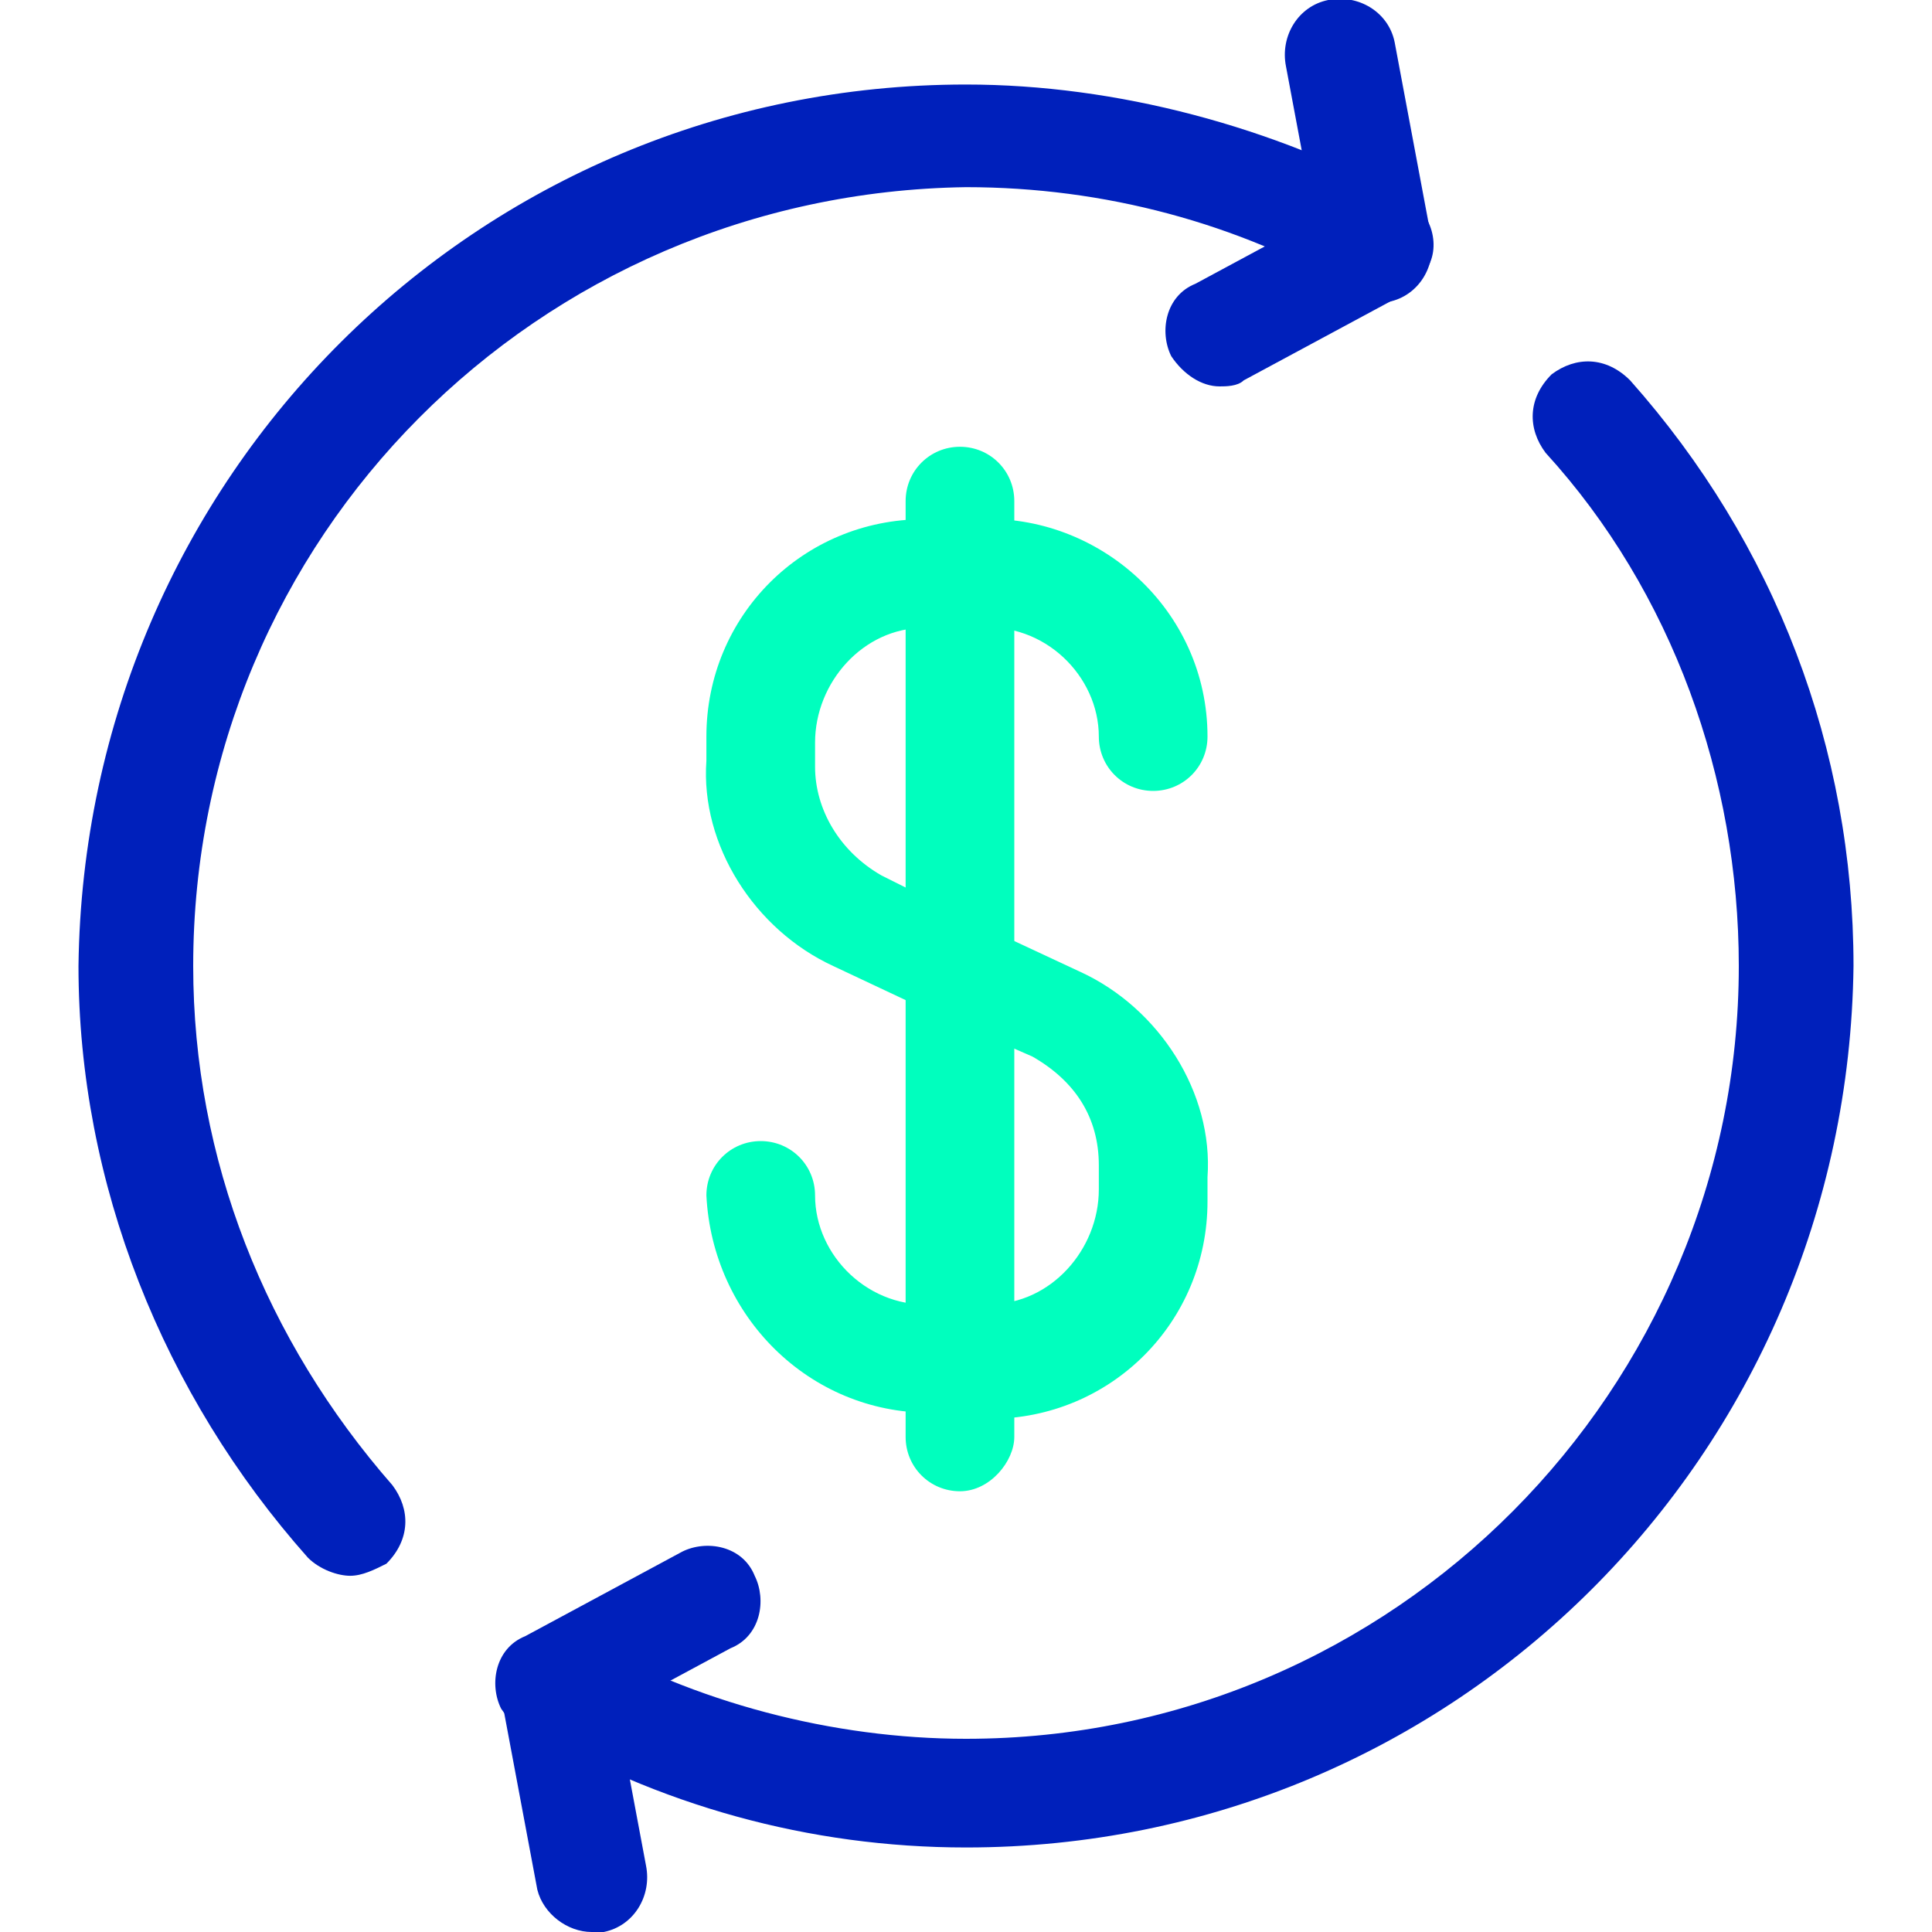
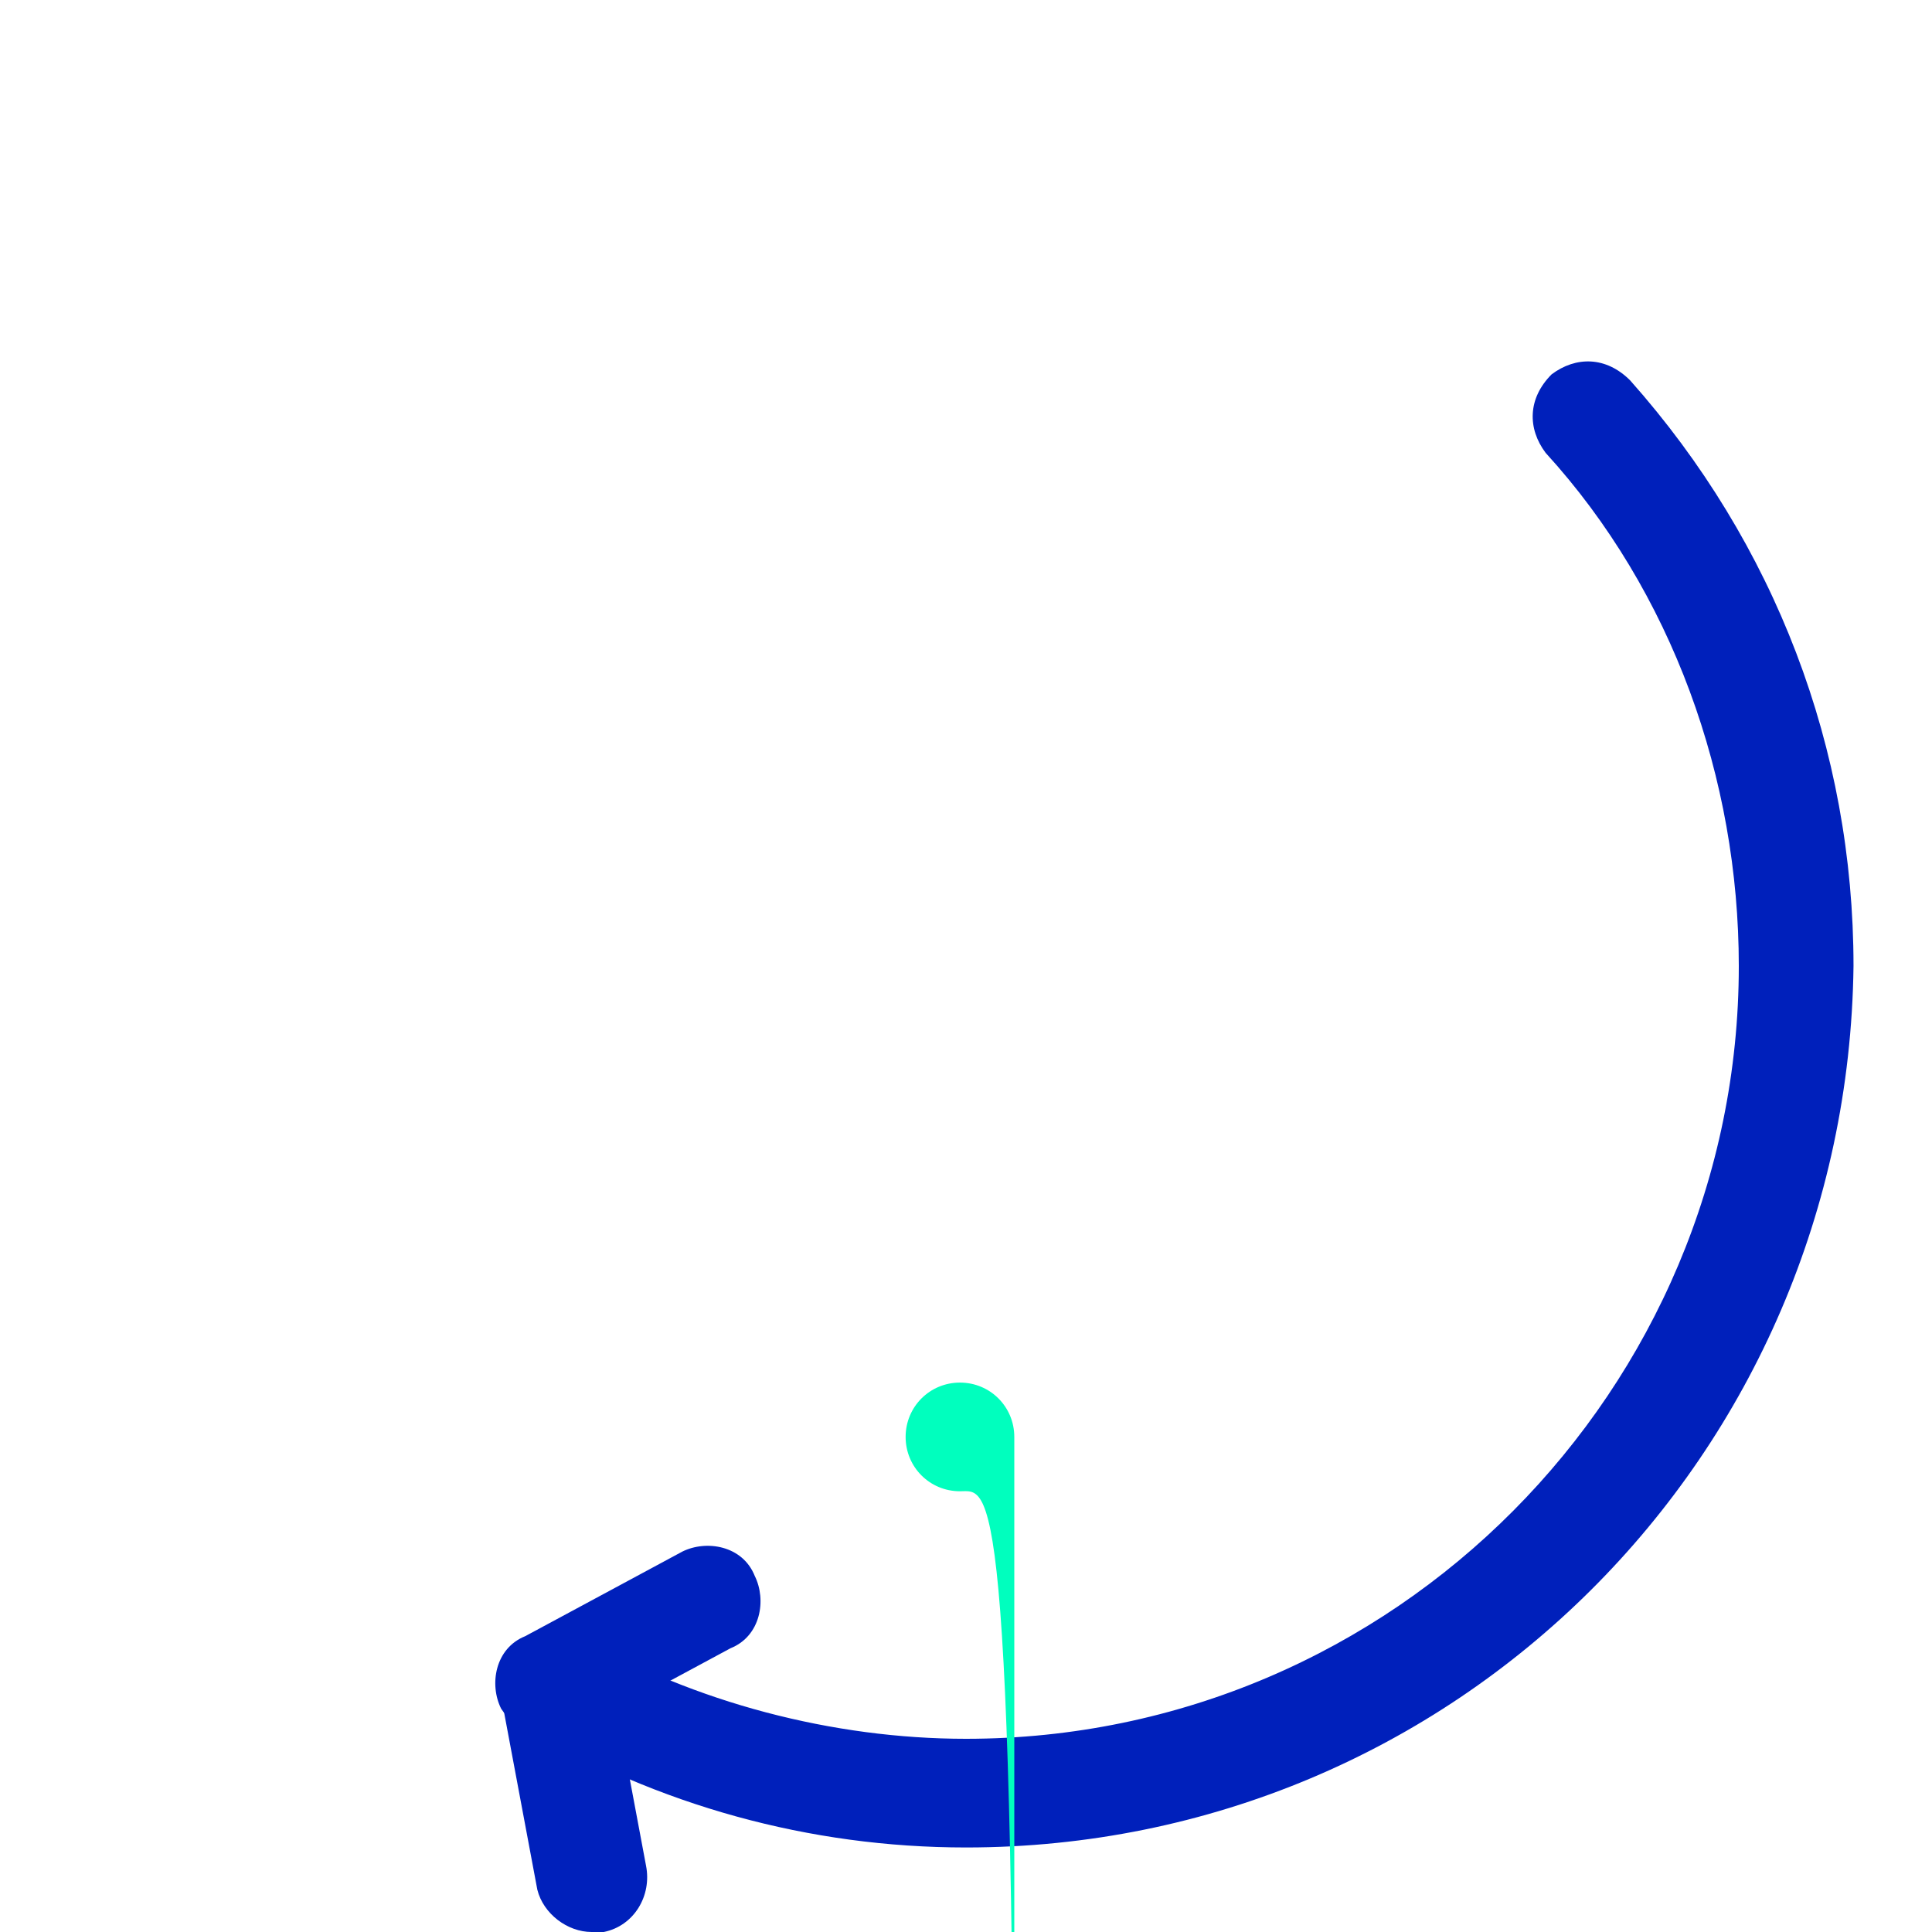
<svg xmlns="http://www.w3.org/2000/svg" version="1.1" id="Layer_1" x="0px" y="0px" viewBox="0 0 32 32" style="enable-background:new 0 0 32 32;" xml:space="preserve">
  <style type="text/css">
	.st0{fill:#0020BB;}
	.st1{fill:#00FFBE;}
</style>
  <g>
    <g>
      <path class="st0" d="M16,30.6c-2.6,0-5.1-0.7-7.3-2c-0.4-0.2-0.6-0.8-0.3-1.2c0.3-0.4,0.8-0.6,1.2-0.3c1.9,1.1,4.2,1.7,6.4,1.7    c7.1,0,12.8-5.8,12.8-12.8c0-3.1-1.1-6.2-3.2-8.5c-0.3-0.4-0.3-0.9,0.1-1.3c0.4-0.3,0.9-0.3,1.3,0.1c2.4,2.7,3.7,6.1,3.7,9.7    C30.6,24.1,24.1,30.6,16,30.6z" />
    </g>
    <g>
      <g>
-         <path class="st1" d="M15.4,23.4c-2,0-3.6-1.6-3.7-3.6c0-0.5,0.4-0.9,0.9-0.9c0.5,0,0.9,0.4,0.9,0.9c0,1,0.9,1.9,2,1.8l0.9,0     c1,0,1.8-0.9,1.8-1.9l0-0.4c0-0.8-0.4-1.4-1.1-1.8l-1.6-0.7l0,0L13.8,16c-1.3-0.6-2.2-2-2.1-3.4l0-0.4c0-2,1.6-3.6,3.6-3.6l0.9,0     c2-0.1,3.8,1.5,3.8,3.6c0,0.5-0.4,0.9-0.9,0.9c-0.5,0-0.9-0.4-0.9-0.9c0-1-0.9-1.9-2-1.8l-0.9,0c-1,0-1.8,0.9-1.8,1.9l0,0.4     c0,0.7,0.4,1.4,1.1,1.8l1.8,0.9l0,0l1.5,0.7c1.3,0.6,2.2,2,2.1,3.4l0,0.4c0,2-1.6,3.6-3.6,3.6l-0.9,0     C15.5,23.4,15.4,23.4,15.4,23.4z" />
-       </g>
+         </g>
      <g>
-         <path class="st1" d="M15.9,24.7c-0.5,0-0.9-0.4-0.9-0.9V8.3c0-0.5,0.4-0.9,0.9-0.9s0.9,0.4,0.9,0.9v15.5     C16.8,24.2,16.4,24.7,15.9,24.7z" />
+         <path class="st1" d="M15.9,24.7c-0.5,0-0.9-0.4-0.9-0.9c0-0.5,0.4-0.9,0.9-0.9s0.9,0.4,0.9,0.9v15.5     C16.8,24.2,16.4,24.7,15.9,24.7z" />
      </g>
    </g>
    <g>
      <g>
-         <path class="st0" d="M5.8,26.1c-0.2,0-0.5-0.1-0.7-0.3c-2.4-2.7-3.8-6.2-3.8-9.8C1.4,7.9,7.9,1.4,16,1.4c2.5,0,5.1,0.7,7.3,1.9     c0.4,0.2,0.6,0.8,0.3,1.2c-0.2,0.4-0.8,0.6-1.2,0.3c-1.9-1.1-4.1-1.7-6.4-1.7C8.9,3.2,3.2,8.9,3.2,16c0,3.2,1.2,6.2,3.3,8.6     c0.3,0.4,0.3,0.9-0.1,1.3C6.2,26,6,26.1,5.8,26.1z" />
-       </g>
+         </g>
      <g>
-         <path class="st0" d="M22.8,5c-0.4,0-0.8-0.3-0.9-0.7l-0.6-3.2c-0.1-0.5,0.2-1,0.7-1.1c0.5-0.1,1,0.2,1.1,0.7l0.6,3.2     c0.1,0.5-0.2,1-0.7,1.1C22.9,5,22.9,5,22.8,5z" />
-       </g>
+         </g>
      <g>
-         <path class="st0" d="M20.2,6.4c-0.3,0-0.6-0.2-0.8-0.5c-0.2-0.4-0.1-1,0.4-1.2l2.6-1.4c0.4-0.2,1-0.1,1.2,0.4     c0.2,0.4,0.1,1-0.4,1.2l-2.6,1.4C20.5,6.4,20.3,6.4,20.2,6.4z" />
-       </g>
+         </g>
    </g>
    <g>
      <g>
        <path class="st0" d="M9.8,32c-0.4,0-0.8-0.3-0.9-0.7l-0.6-3.2c-0.1-0.5,0.2-1,0.7-1.1c0.5-0.1,1,0.2,1.1,0.7l0.6,3.2     c0.1,0.5-0.2,1-0.7,1.1C9.9,32,9.8,32,9.8,32z" />
      </g>
      <g>
        <path class="st0" d="M9.1,28.8c-0.3,0-0.6-0.2-0.8-0.5c-0.2-0.4-0.1-1,0.4-1.2l2.6-1.4c0.4-0.2,1-0.1,1.2,0.4     c0.2,0.4,0.1,1-0.4,1.2l-2.6,1.4C9.4,28.8,9.3,28.8,9.1,28.8z" />
      </g>
    </g>
  </g>
</svg>